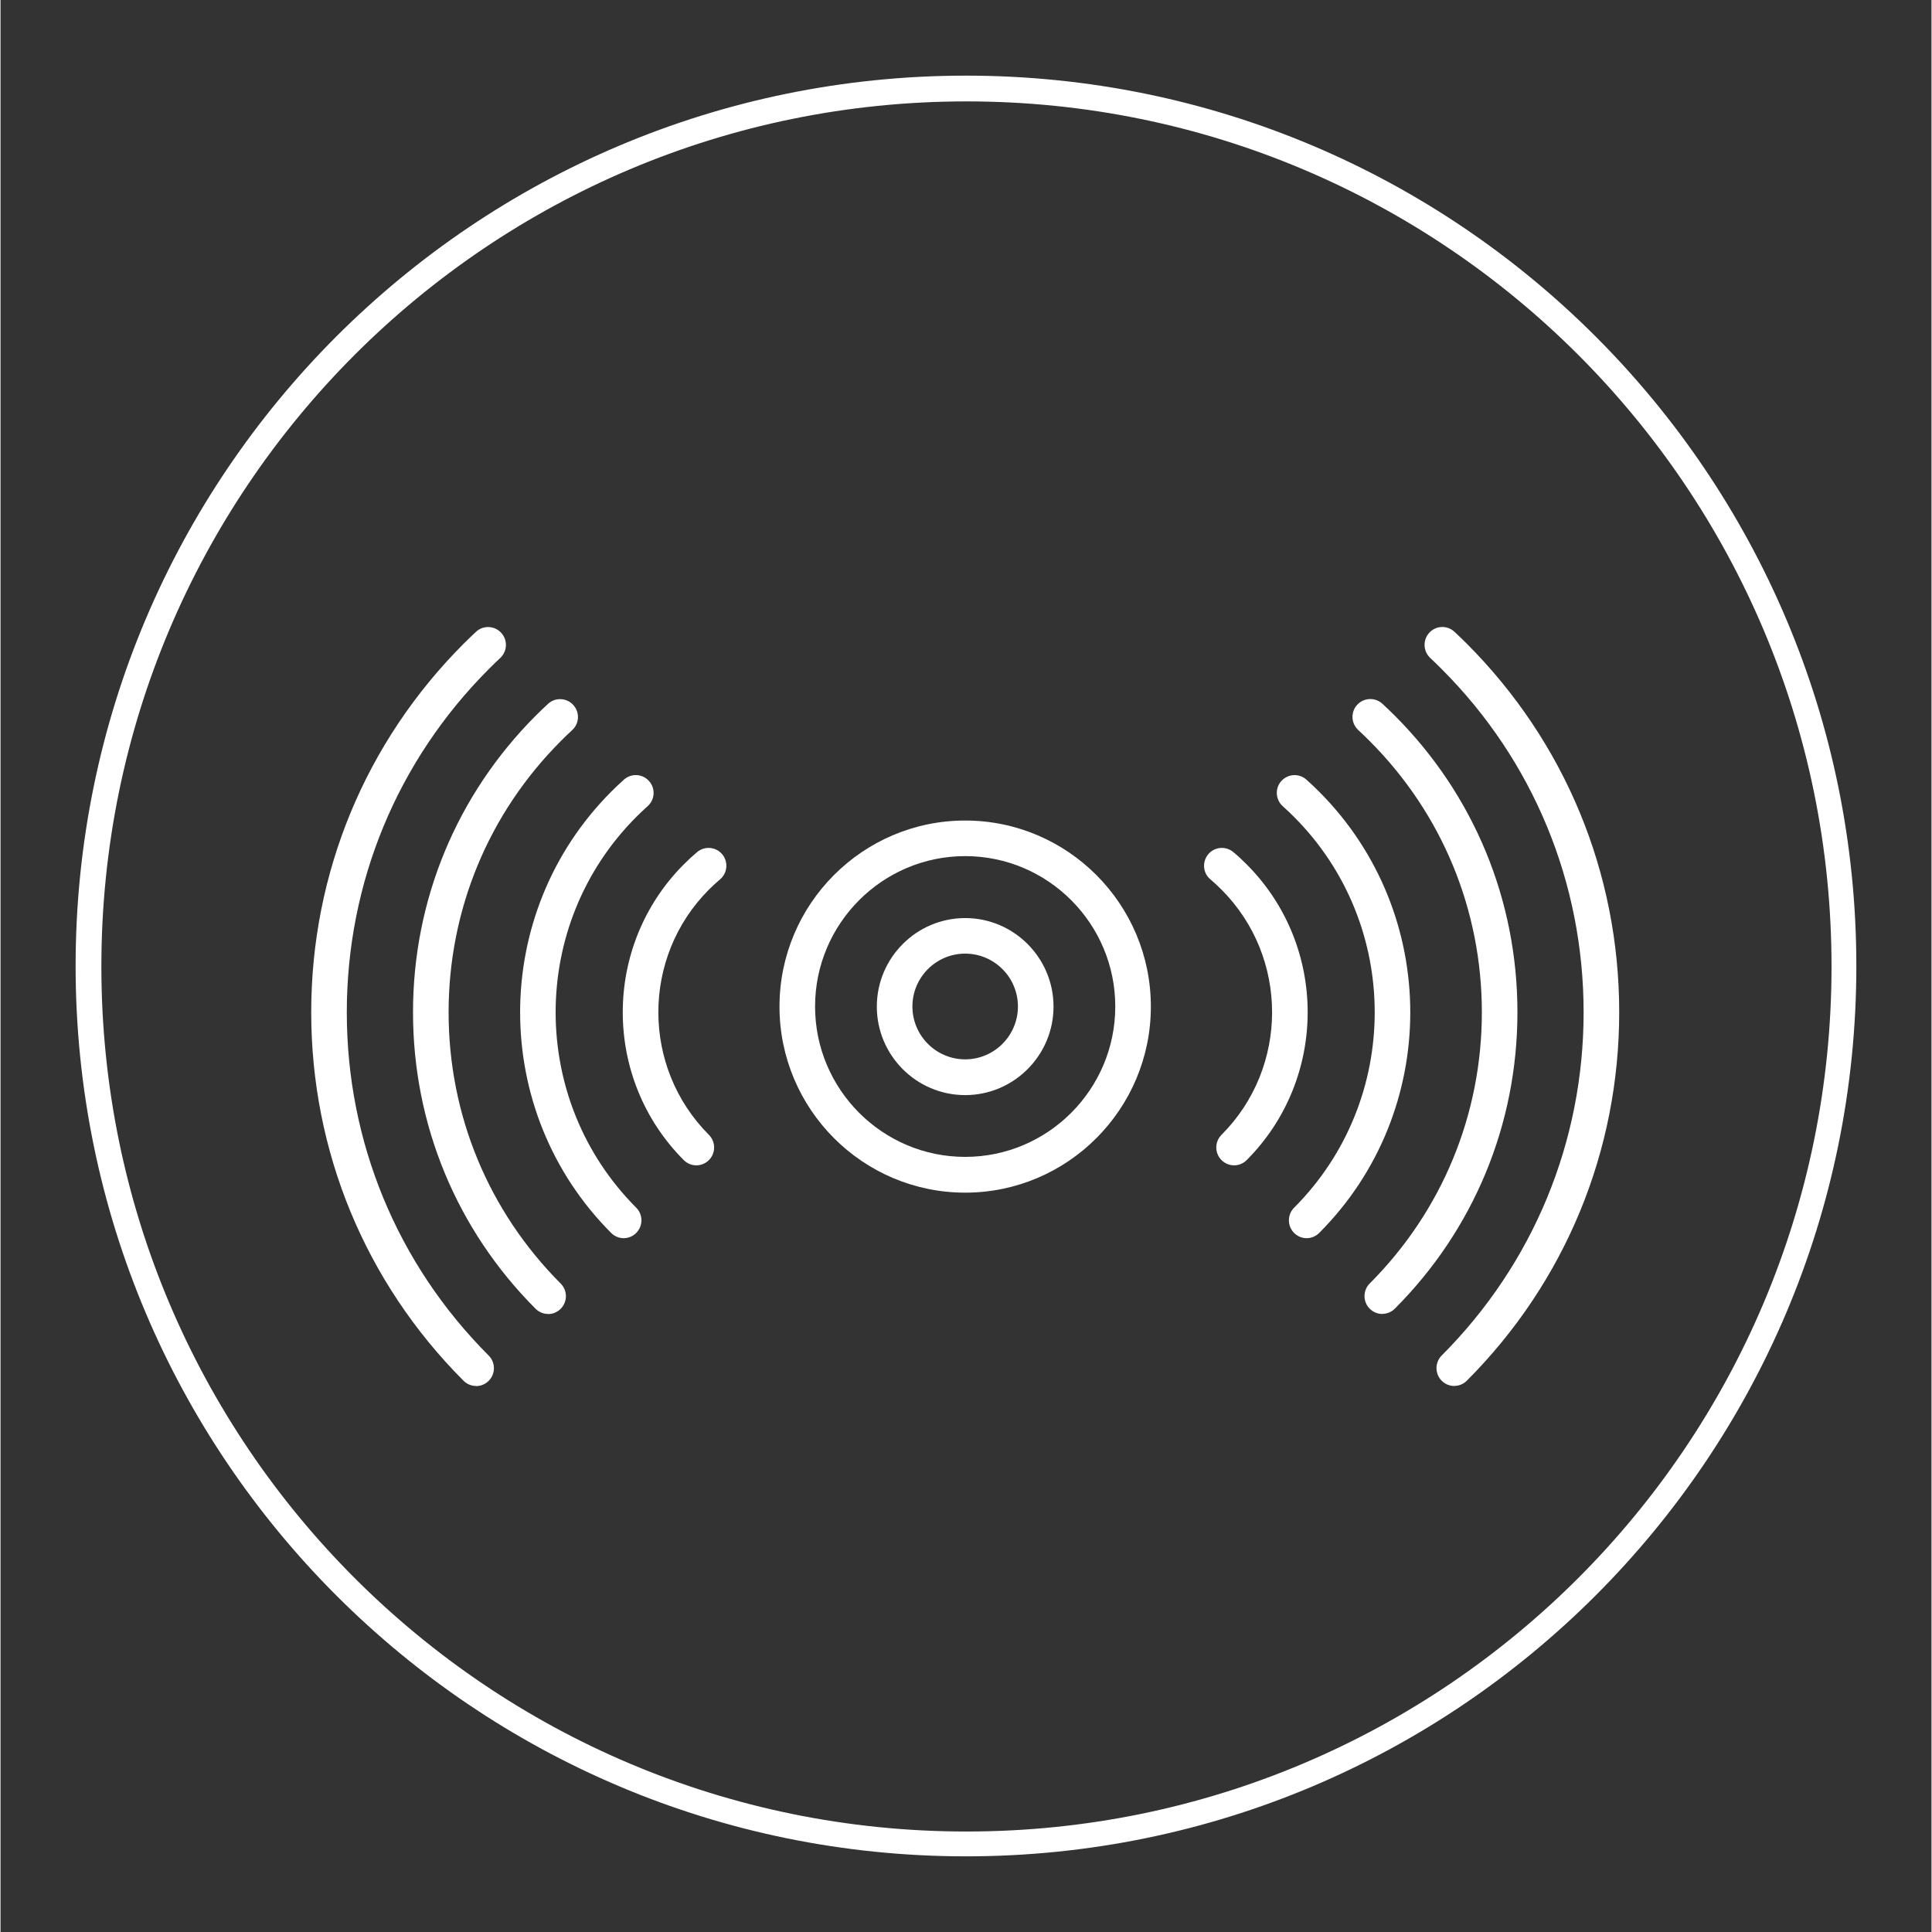
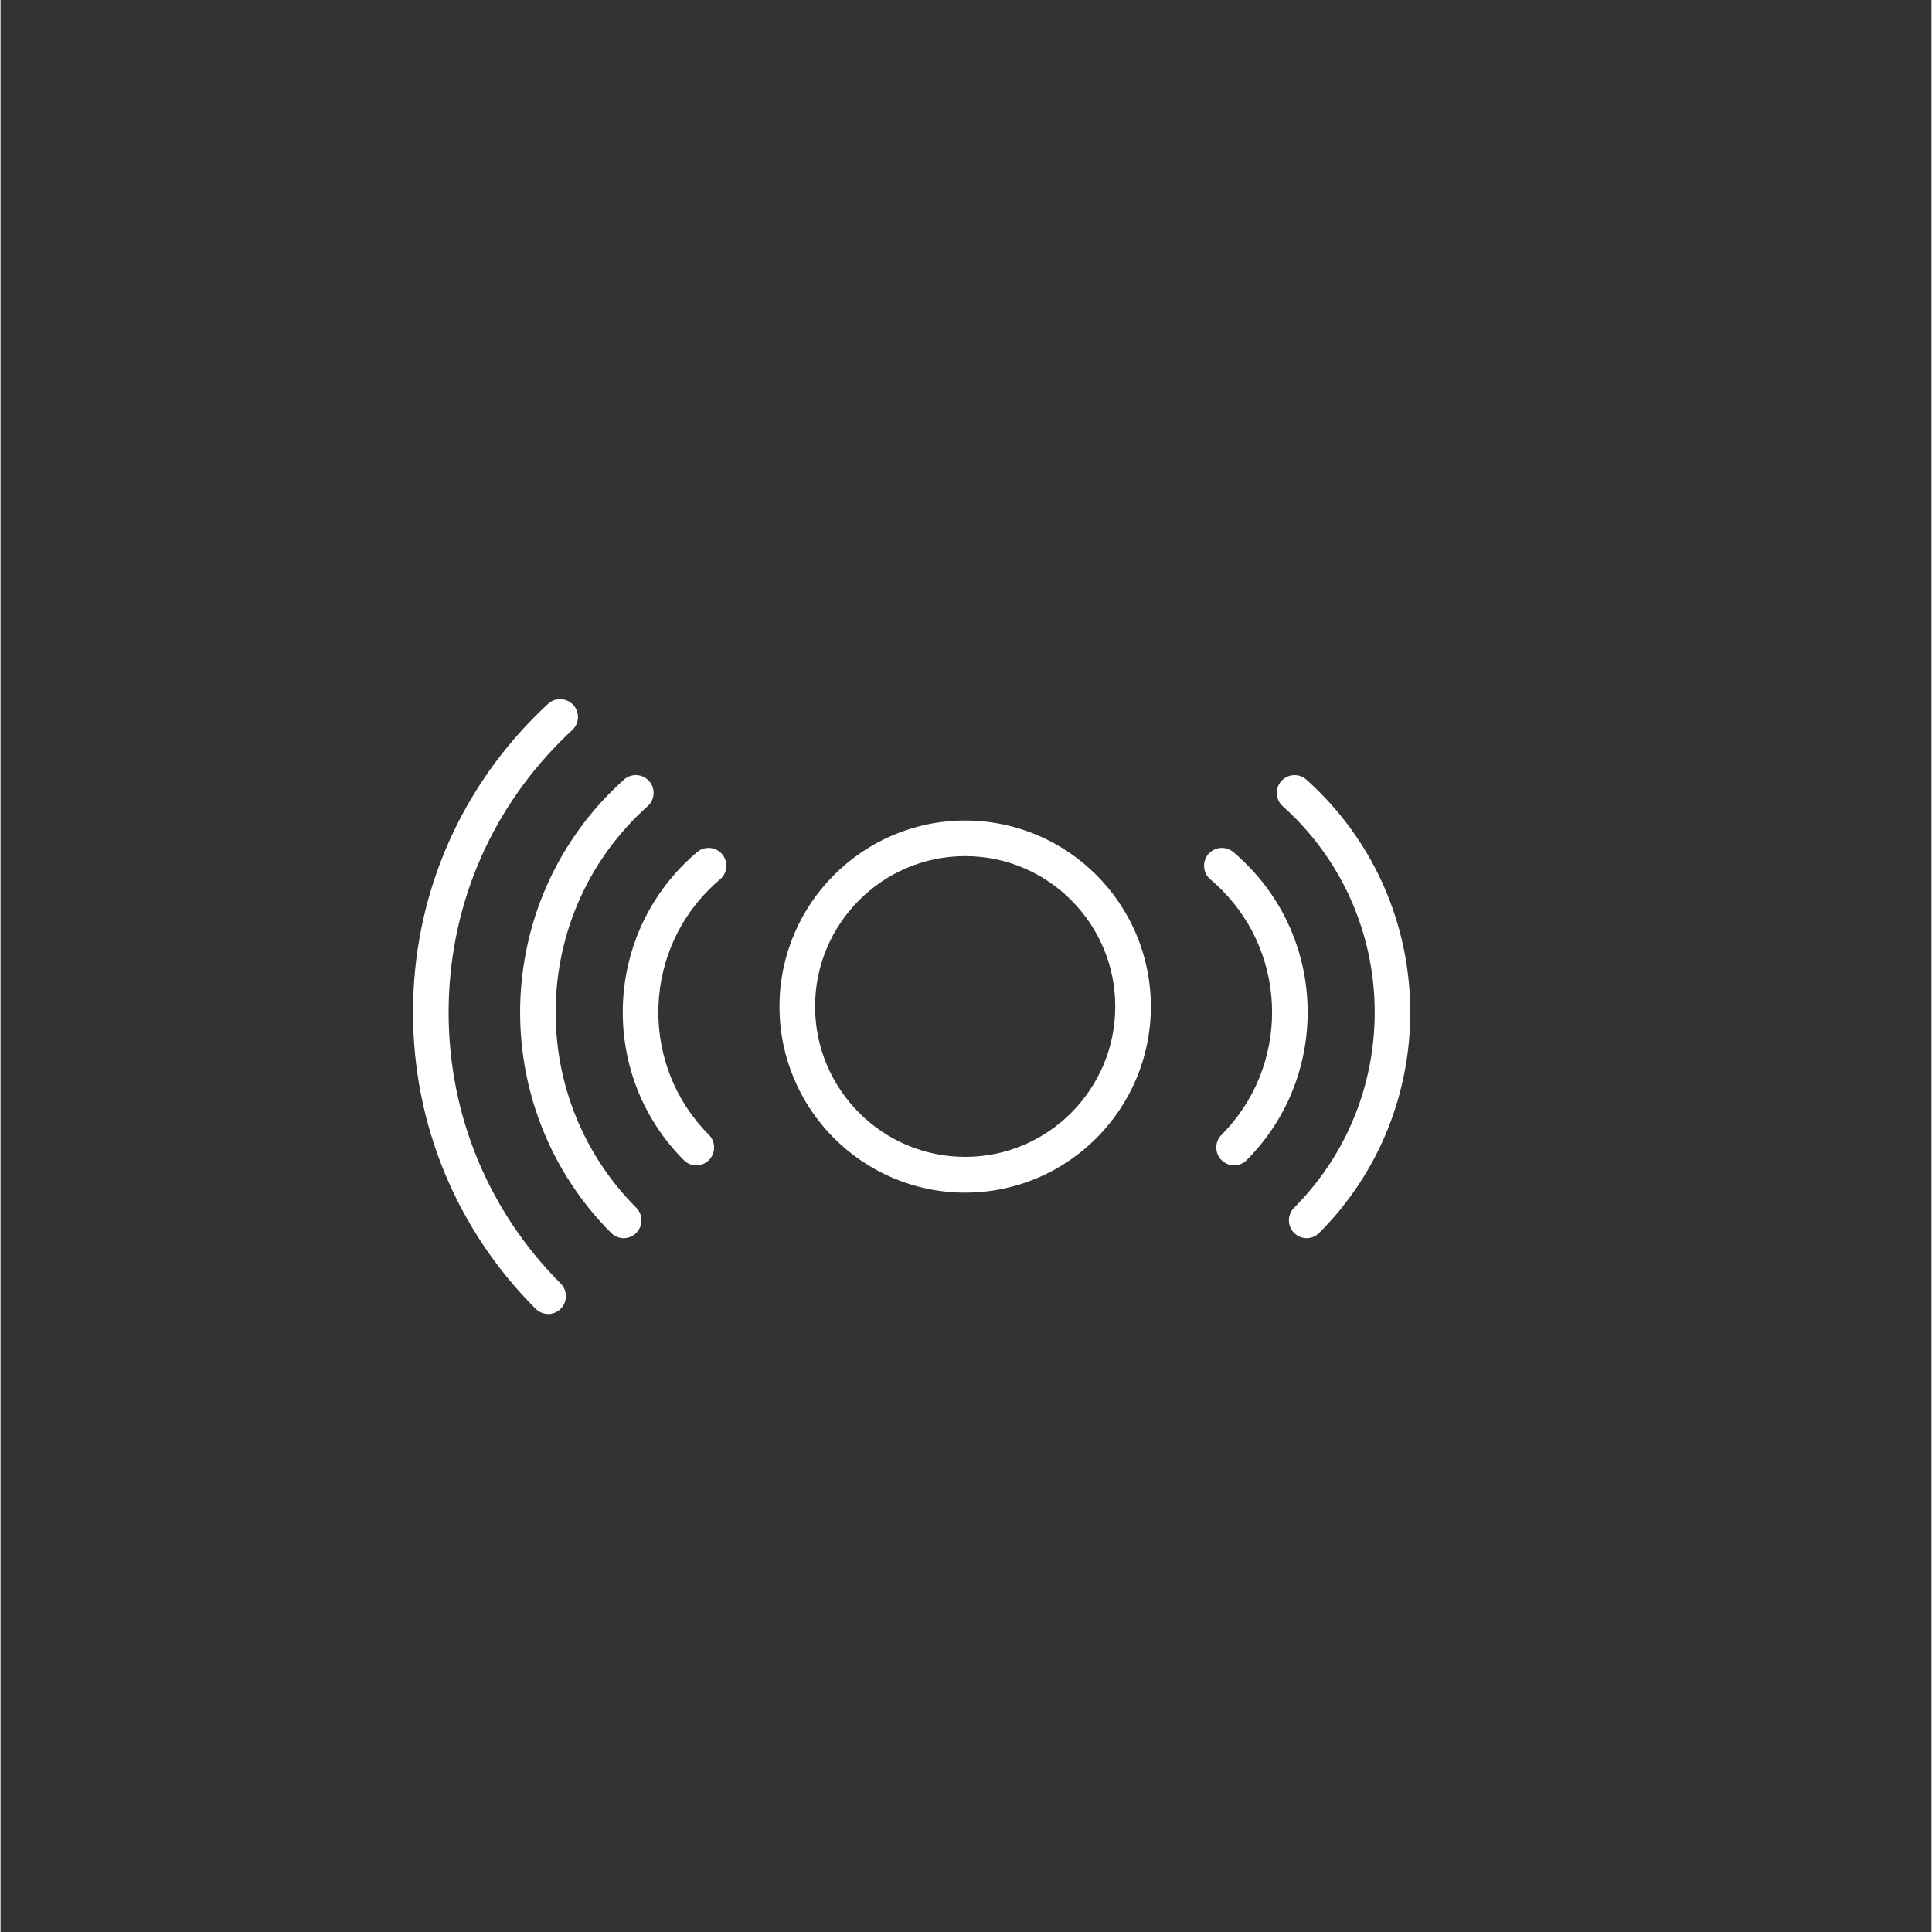
<svg xmlns="http://www.w3.org/2000/svg" width="300" zoomAndPan="magnify" viewBox="0 0 224.88 225" height="300" preserveAspectRatio="xMidYMid meet" version="1.0">
  <rect x="0" y="0" width="224.88" height="225" fill="#333333" stroke="none" />
  <defs>
    <clipPath id="de051e0121">
-       <path d="M 8.746 8.809 L 216.129 8.809 L 216.129 216.188 L 8.746 216.188 Z M 8.746 8.809 " clip-rule="nonzero" />
-     </clipPath>
+       </clipPath>
    <clipPath id="aff5c2bce4">
      <path d="M 112.438 8.809 C 55.172 8.809 8.746 55.23 8.746 112.5 C 8.746 169.766 55.172 216.188 112.438 216.188 C 169.703 216.188 216.129 169.766 216.129 112.5 C 216.129 55.23 169.703 8.809 112.438 8.809 Z M 112.438 8.809 " clip-rule="nonzero" />
    </clipPath>
  </defs>
  <g clip-path="url(#de051e0121)">
    <g clip-path="url(#aff5c2bce4)">
      <path stroke-linecap="butt" transform="matrix(0.75, 0, 0, 0.75, 8.747, 8.807)" fill="none" stroke-linejoin="miter" d="M 138.327 0.002 C 61.932 0.002 -0.002 61.93 -0.002 138.331 C -0.002 214.726 61.932 276.654 138.327 276.654 C 214.722 276.654 276.656 214.726 276.656 138.331 C 276.656 61.93 214.722 0.002 138.327 0.002 Z M 138.327 0.002 " stroke="#ffffff" stroke-width="8" stroke-opacity="1" stroke-miterlimit="4" />
    </g>
  </g>
-   <path fill="#ffffff" d="M 169.301 161.41 C 168.773 161.41 168.246 161.203 167.84 160.801 C 167.031 159.988 167.031 158.672 167.84 157.859 C 178.492 147.188 184.367 132.984 184.367 117.891 C 184.367 102.797 178.504 88.594 167.84 77.922 C 167.395 77.473 166.949 77.039 166.492 76.613 C 165.664 75.824 165.625 74.516 166.402 73.676 C 167.188 72.832 168.492 72.801 169.332 73.582 C 169.82 74.039 170.297 74.504 170.773 74.973 C 182.211 86.434 188.512 101.676 188.512 117.879 C 188.512 134.086 182.211 149.328 170.773 160.789 C 170.371 161.195 169.84 161.402 169.312 161.402 Z M 169.301 161.41 " fill-opacity="1" fill-rule="nonzero" />
-   <path fill="#ffffff" d="M 160.918 153.023 C 160.391 153.023 159.863 152.816 159.457 152.41 C 158.648 151.602 158.648 150.281 159.457 149.473 C 167.871 141.043 172.516 129.82 172.516 117.891 C 172.516 105.961 167.883 94.75 159.457 86.309 C 159.023 85.871 158.578 85.438 158.121 85.02 C 157.281 84.242 157.219 82.934 157.996 82.082 C 158.773 81.242 160.078 81.18 160.93 81.957 C 161.426 82.414 161.914 82.883 162.391 83.359 C 171.594 92.578 176.66 104.84 176.66 117.879 C 176.66 130.922 171.594 143.172 162.391 152.398 C 161.988 152.805 161.457 153.012 160.93 153.012 L 160.918 153.012 Z M 160.918 153.023 " fill-opacity="1" fill-rule="nonzero" />
  <path fill="#ffffff" d="M 152.113 144.199 C 151.582 144.199 151.055 143.992 150.652 143.586 C 149.844 142.777 149.844 141.457 150.652 140.648 C 163.168 128.105 163.168 107.684 150.652 95.145 C 150.215 94.707 149.781 94.293 149.324 93.887 C 148.477 93.121 148.402 91.812 149.16 90.961 C 149.926 90.109 151.23 90.035 152.082 90.793 C 152.59 91.25 153.086 91.719 153.574 92.207 C 167.715 106.379 167.715 129.426 153.574 143.586 C 153.168 143.992 152.641 144.199 152.113 144.199 Z M 152.113 144.199 " fill-opacity="1" fill-rule="nonzero" />
  <path fill="#ffffff" d="M 143.656 135.715 C 143.129 135.715 142.602 135.508 142.195 135.105 C 141.387 134.293 141.387 132.977 142.195 132.164 C 150.051 124.297 150.051 111.473 142.195 103.605 C 141.781 103.191 141.348 102.785 140.902 102.41 C 140.02 101.676 139.918 100.367 140.652 99.484 C 141.387 98.613 142.691 98.496 143.574 99.234 C 144.113 99.68 144.629 100.168 145.129 100.668 C 154.598 110.156 154.598 125.605 145.129 135.105 C 144.723 135.508 144.195 135.715 143.668 135.715 Z M 143.656 135.715 " fill-opacity="1" fill-rule="nonzero" />
-   <path fill="#ffffff" d="M 55.387 161.41 C 54.855 161.41 54.328 161.203 53.922 160.801 C 42.484 149.336 36.184 134.098 36.184 117.891 C 36.184 101.684 42.484 86.445 53.922 74.98 C 54.402 74.504 54.879 74.047 55.363 73.59 C 56.191 72.801 57.508 72.844 58.297 73.684 C 59.082 74.523 59.043 75.832 58.203 76.621 C 57.746 77.047 57.301 77.484 56.855 77.93 C 46.203 88.602 40.328 102.805 40.328 117.902 C 40.328 132.996 46.195 147.199 56.855 157.871 C 57.664 158.68 57.664 160 56.855 160.809 C 56.453 161.215 55.922 161.422 55.395 161.422 L 55.387 161.422 Z M 55.387 161.41 " fill-opacity="1" fill-rule="nonzero" />
  <path fill="#ffffff" d="M 63.766 153.023 C 63.238 153.023 62.711 152.816 62.305 152.41 C 53.105 143.191 48.039 130.93 48.039 117.891 C 48.039 104.852 53.105 92.602 62.305 83.371 C 62.781 82.895 63.27 82.426 63.766 81.969 C 64.605 81.191 65.922 81.254 66.699 82.094 C 67.477 82.934 67.426 84.254 66.574 85.031 C 66.121 85.445 65.676 85.871 65.238 86.32 C 56.824 94.75 52.184 105.973 52.184 117.902 C 52.184 129.828 56.816 141.043 65.238 149.484 C 66.047 150.293 66.047 151.609 65.238 152.422 C 64.836 152.824 64.305 153.035 63.777 153.035 Z M 63.766 153.023 " fill-opacity="1" fill-rule="nonzero" />
  <path fill="#ffffff" d="M 72.574 144.199 C 72.047 144.199 71.52 143.992 71.113 143.586 C 56.98 129.426 56.98 106.379 71.113 92.207 C 71.602 91.719 72.098 91.25 72.605 90.793 C 73.465 90.027 74.773 90.109 75.527 90.961 C 76.293 91.812 76.223 93.129 75.363 93.887 C 74.918 94.293 74.473 94.707 74.035 95.145 C 61.52 107.684 61.52 128.105 74.035 140.648 C 74.844 141.457 74.844 142.777 74.035 143.586 C 73.633 143.992 73.102 144.199 72.574 144.199 Z M 72.574 144.199 " fill-opacity="1" fill-rule="nonzero" />
  <path fill="#ffffff" d="M 81.031 135.715 C 80.5 135.715 79.973 135.508 79.57 135.105 C 70.098 125.613 70.098 110.168 79.57 100.668 C 80.066 100.168 80.594 99.68 81.125 99.234 C 82.004 98.496 83.309 98.613 84.047 99.484 C 84.781 100.367 84.668 101.676 83.797 102.41 C 83.352 102.785 82.914 103.191 82.5 103.605 C 74.648 111.473 74.648 124.297 82.5 132.164 C 83.309 132.977 83.309 134.293 82.5 135.105 C 82.098 135.508 81.57 135.715 81.039 135.715 Z M 81.031 135.715 " fill-opacity="1" fill-rule="nonzero" />
  <path fill="#ffffff" d="M 112.344 138.895 C 100.418 138.895 90.719 129.176 90.719 117.227 C 90.719 105.277 100.418 95.559 112.344 95.559 C 124.27 95.559 133.969 105.277 133.969 117.227 C 133.969 129.176 124.27 138.895 112.344 138.895 Z M 112.344 99.703 C 102.707 99.703 94.863 107.562 94.863 117.215 C 94.863 126.871 102.707 134.73 112.344 134.73 C 121.98 134.73 129.824 126.871 129.824 117.215 C 129.824 107.562 121.98 99.703 112.344 99.703 Z M 112.344 99.703 " fill-opacity="1" fill-rule="nonzero" />
-   <path fill="#ffffff" d="M 112.344 127.535 C 106.664 127.535 102.055 122.906 102.055 117.227 C 102.055 111.547 106.676 106.918 112.344 106.918 C 118.012 106.918 122.633 111.547 122.633 117.227 C 122.633 122.906 118.012 127.535 112.344 127.535 Z M 112.344 111.059 C 108.957 111.059 106.199 113.82 106.199 117.215 C 106.199 120.609 108.957 123.371 112.344 123.371 C 115.73 123.371 118.488 120.609 118.488 117.215 C 118.488 113.82 115.73 111.059 112.344 111.059 Z M 112.344 111.059 " fill-opacity="1" fill-rule="nonzero" />
</svg>